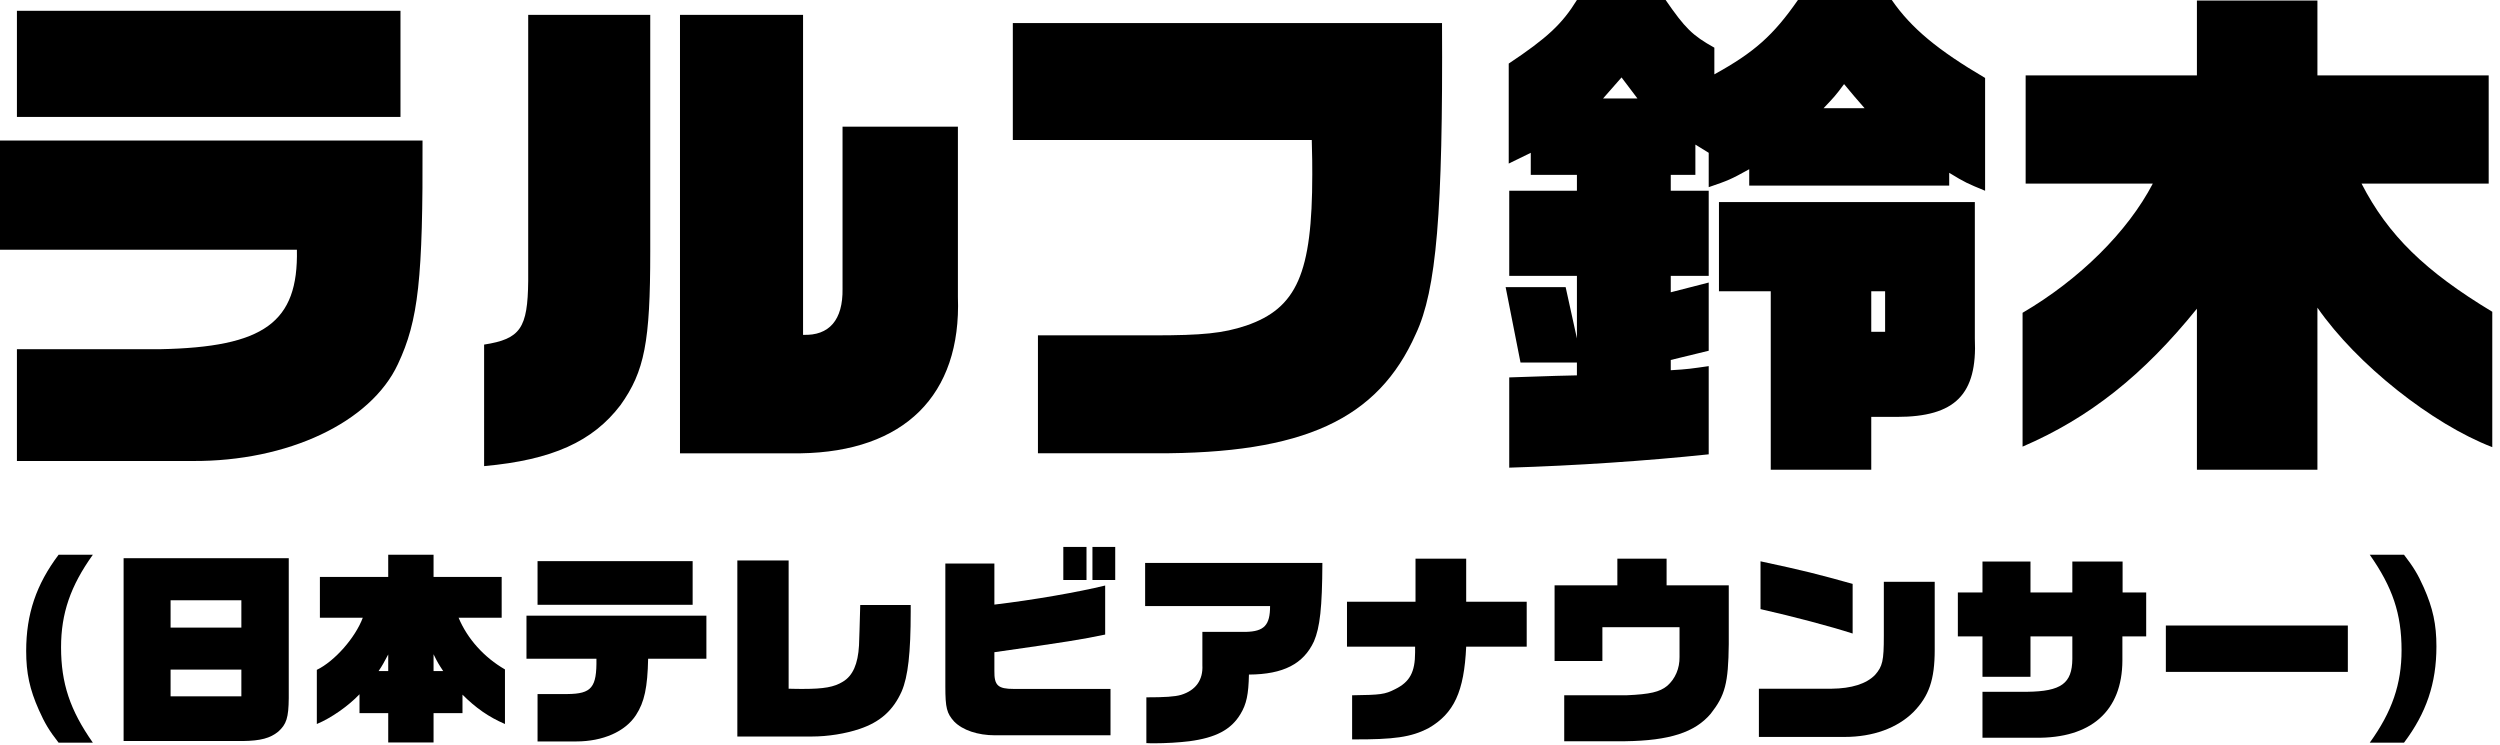
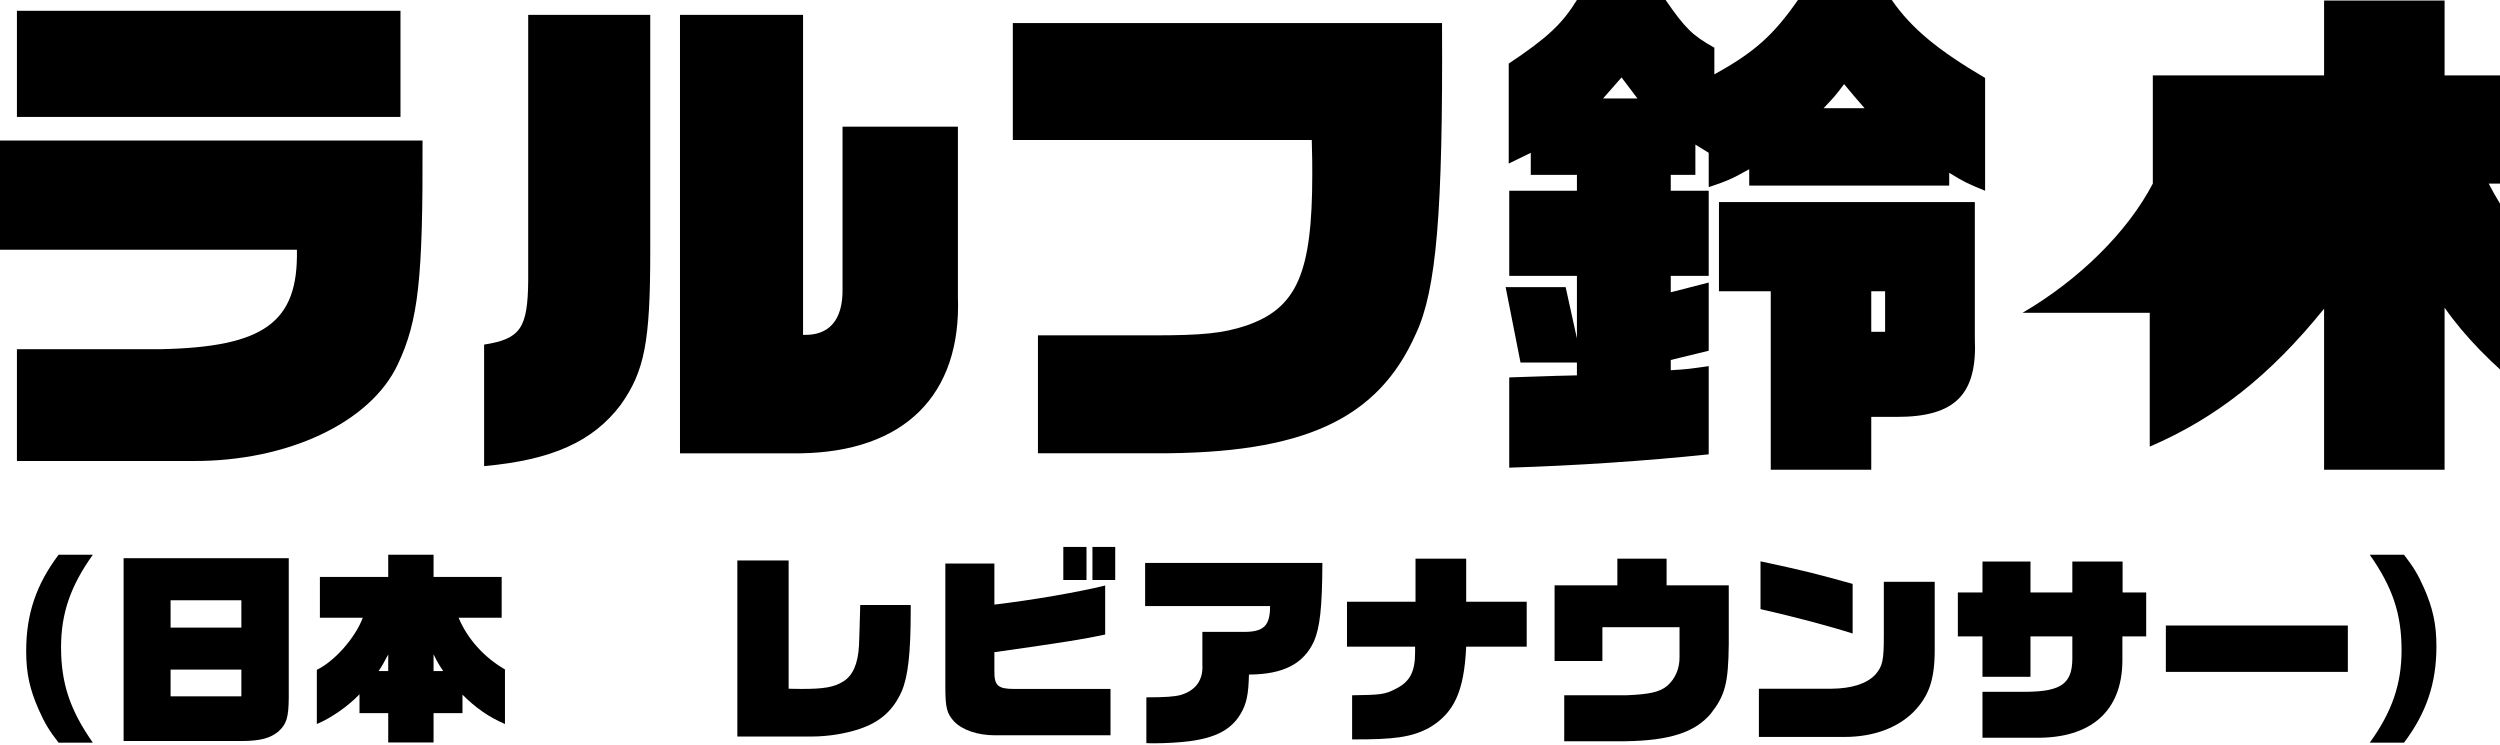
<svg xmlns="http://www.w3.org/2000/svg" version="1.1" id="レイヤー_1" x="0px" y="0px" width="312px" height="93px" viewBox="0 0 312 93" style="enable-background:new 0 0 312 93;" xml:space="preserve">
  <g>
    <g>
      <path d="M0,17.535h52.732c0.064,17.279-0.512,22.462-3.071,27.902c-3.393,7.295-13.76,12.159-25.599,12.095H2.112V43.581h17.854    c12.991-0.256,17.279-3.328,17.087-12.415H0V17.535z M2.112,1.344H49.98v13.247H2.112V1.344z" />
      <path d="M81.151,31.421c0,11.263-0.704,14.911-3.712,19.135c-3.456,4.543-8.512,6.848-17.022,7.615V43.005    c4.543-0.704,5.439-2.048,5.503-7.936V1.855h15.231V31.421z M84.863,1.855h15.358v39.933c3.264,0.128,4.991-1.855,4.928-5.759    V15.807h14.398v21.247c0.448,12.287-6.719,19.327-19.646,19.519H84.863V1.855z" />
      <path d="M126.4,2.879h53.564c0.128,23.679-0.704,33.342-3.264,38.781c-4.736,10.688-14.016,14.975-32.51,14.911h-14.655V41.853    h14.399c6.144,0,8.703-0.256,11.583-1.216c6.335-2.176,8.255-6.527,8.255-18.878c0-0.768,0-2.432-0.063-4.288H126.4V2.879z" />
      <path d="M195.393,35.837l1.407,6.399v-7.808h-8.447V23.806h8.447v-1.984h-5.76V19.07l-2.751,1.344V7.935    c4.799-3.2,6.655-4.928,8.511-7.935h11.071c2.432,3.52,3.328,4.416,6.08,5.951v3.328c4.991-2.752,7.359-4.864,10.431-9.279h11.711    c2.433,3.52,5.76,6.271,11.647,9.727v14.079c-2.176-0.896-2.496-1.024-4.479-2.24v1.6h-24.958v-2.048    c-2.304,1.28-2.624,1.408-5.056,2.24V19.07l-1.664-1.024v3.776h-3.072v1.984h4.736v10.623h-4.736v2.048l4.736-1.216v8.511    l-4.736,1.152v1.28c2.176-0.128,2.496-0.192,4.736-0.512V56.7c-7.936,0.832-16.575,1.408-24.895,1.664V47.101l1.92-0.064    l3.903-0.128l2.624-0.064v-1.6h-7.039l-1.856-9.407H195.393z M204.352,12.287l-1.984-2.624l-2.304,2.624H204.352z M214.526,25.214    h31.934v17.023c0.32,6.976-2.432,9.791-9.727,9.791h-3.2v6.592H220.99V36.349h-6.464V25.214z M232.701,13.503    c-1.216-1.408-1.407-1.6-2.56-3.008c-1.088,1.472-1.28,1.664-2.56,3.008H232.701z M235.261,41.405v-5.056h-1.728v5.056H235.261z" />
-       <path d="M252.417,39.037c7.104-4.16,13.119-10.111,16.255-16.127h-15.871V9.407h21.374V0.064h15.039v9.343h21.375V22.91h-15.871    c3.327,6.463,7.936,10.943,16.318,15.999v16.895c-7.487-2.88-16.895-10.303-21.822-17.407V58.62h-15.039V38.525    c-6.72,8.319-13.438,13.631-21.758,17.215V39.037z" />
+       <path d="M252.417,39.037c7.104-4.16,13.119-10.111,16.255-16.127V9.407h21.374V0.064h15.039v9.343h21.375V22.91h-15.871    c3.327,6.463,7.936,10.943,16.318,15.999v16.895c-7.487-2.88-16.895-10.303-21.822-17.407V58.62h-15.039V38.525    c-6.72,8.319-13.438,13.631-21.758,17.215V39.037z" />
    </g>
  </g>
  <g>
    <g>
      <path d="M7.313,92.686c-1.179-1.511-1.716-2.407-2.458-4.071c-1.152-2.586-1.588-4.609-1.588-7.374    c0-4.609,1.255-8.296,4.046-12.009h4.275C8.798,73.124,7.62,76.555,7.62,80.78c0,4.506,1.127,7.86,3.969,11.906H7.313z" />
      <path d="M36.037,87.129c-0.025,2.433-0.282,3.252-1.306,4.173c-0.999,0.819-2.202,1.152-4.43,1.178H15.426V69.667h20.611V87.129z     M30.122,74.916h-8.833v3.406h8.833V74.916z M30.122,83.57h-8.833v3.329h8.833V83.57z" />
      <path d="M48.45,69.232h5.658v2.766h8.501v5.095h-5.377c1.102,2.637,3.175,4.941,5.787,6.452v6.811    c-2.023-0.871-3.637-1.997-5.301-3.661v2.304h-3.61v3.662H48.45v-3.662h-3.585v-2.355c-1.382,1.459-3.533,2.97-5.325,3.712v-6.759    c2.228-1.076,4.813-4.02,5.735-6.503h-5.352v-5.095h8.526V69.232z M48.45,81.676c-0.563,1.05-0.717,1.357-1.203,2.074h1.203    V81.676z M55.312,83.75c-0.589-0.896-0.691-1.049-1.204-2.099v2.099H55.312z" />
-       <path d="M65.703,76.836h22.455v5.377h-7.271c-0.077,3.584-0.461,5.403-1.511,7.016c-1.331,2.074-4.147,3.303-7.451,3.303h-4.839    v-5.915h3.713c3.047-0.025,3.687-0.819,3.636-4.404h-8.731V76.836z M67.086,70.026h19.356v5.454H67.086V70.026z" />
      <path d="M92.021,69.949h6.401v16.002c0.742,0.026,1.51,0.026,1.792,0.026c2.611,0,3.892-0.23,4.967-0.896    c1.255-0.742,1.896-2.228,2.023-4.532c0.051-1.255,0.076-2.253,0.153-5.044h6.299v0.819c0,5.146-0.333,8.116-1.127,9.96    c-1.05,2.355-2.663,3.815-5.249,4.686c-1.741,0.589-3.942,0.947-5.966,0.947h-9.294V69.949z" />
      <path d="M124.099,70.333v5.121c4.941-0.589,10.472-1.562,13.826-2.381v6.12c-2.944,0.614-4.66,0.896-13.826,2.202v2.33    c-0.025,1.818,0.435,2.253,2.433,2.253h12.06v5.786h-14.416c-2.15,0-4.045-0.64-5.095-1.715c-0.922-1.024-1.102-1.69-1.102-4.378    V70.333H124.099z M135.595,68.259v4.122h-2.894v-4.122H135.595z M139.18,68.259v4.122h-2.843v-4.122H139.18z" />
      <path d="M143.067,87.027c2.278,0,3.533-0.077,4.327-0.307c1.843-0.563,2.765-1.869,2.662-3.712v-4.148h5.402    c2.33-0.051,3.047-0.845,3.047-3.226h-15.593v-5.377h22.122c-0.025,5.582-0.307,8.04-1.05,9.781    c-1.306,2.816-3.814,4.122-8.116,4.148c-0.051,2.483-0.308,3.687-1.05,4.916c-1.178,1.972-3.098,2.97-6.401,3.405    c-1.254,0.154-2.867,0.256-4.455,0.256c-0.128,0-0.512,0-0.896-0.025V87.027z" />
      <path d="M168.104,75.096h8.552v-5.377h6.324v5.377h7.553v5.607h-7.553c-0.256,5.607-1.511,8.347-4.737,10.191    c-2.15,1.101-4.225,1.408-9.499,1.382v-5.505c3.585-0.051,4.071-0.103,5.377-0.768c1.818-0.896,2.483-2.125,2.483-4.583v-0.717    h-8.5V75.096z" />
      <path d="M194.011,73.047h7.835v-3.329h6.145v3.329h7.759v7.348c-0.052,4.891-0.461,6.401-2.254,8.68    c-1.971,2.33-5.146,3.354-10.651,3.431h-7.63v-5.735h7.758c2.971-0.128,4.148-0.41,5.096-1.178    c0.999-0.871,1.562-2.176,1.536-3.61v-3.712h-9.627v4.225h-5.966V73.047z" />
      <path d="M219.509,85.952h9.063c2.509-0.025,4.353-0.614,5.428-1.715c0.947-1.076,1.102-1.767,1.102-4.865v-6.76h6.35v8.475    c0,3.764-0.717,5.787-2.663,7.784c-2.022,1.997-5.044,3.098-8.577,3.098h-10.702V85.952z M231.209,79.064    c-2.867-0.921-7.322-2.099-11.496-3.047v-5.966c5.607,1.204,6.965,1.562,11.496,2.817V79.064z" />
      <path d="M244.34,73.943h3.073v-3.866h5.991v3.866h5.224v-3.866h6.272v3.866h2.944v5.479h-2.97v3.021    c-0.025,6.273-3.892,9.729-10.856,9.627h-6.605v-5.735h5.581c4.251-0.051,5.607-1.05,5.634-4.097v-2.816h-5.224v5.044h-5.991    v-5.044h-3.073V73.943z" />
      <path d="M270.299,78.065h22.711v5.787h-22.711V78.065z" />
      <path d="M300.021,69.232c1.178,1.537,1.715,2.407,2.458,4.071c1.152,2.586,1.587,4.634,1.587,7.374    c0,4.609-1.254,8.296-4.045,12.008h-4.276c2.791-3.866,3.969-7.323,3.969-11.547c0-4.532-1.127-7.861-3.969-11.906H300.021z" />
    </g>
  </g>
</svg>